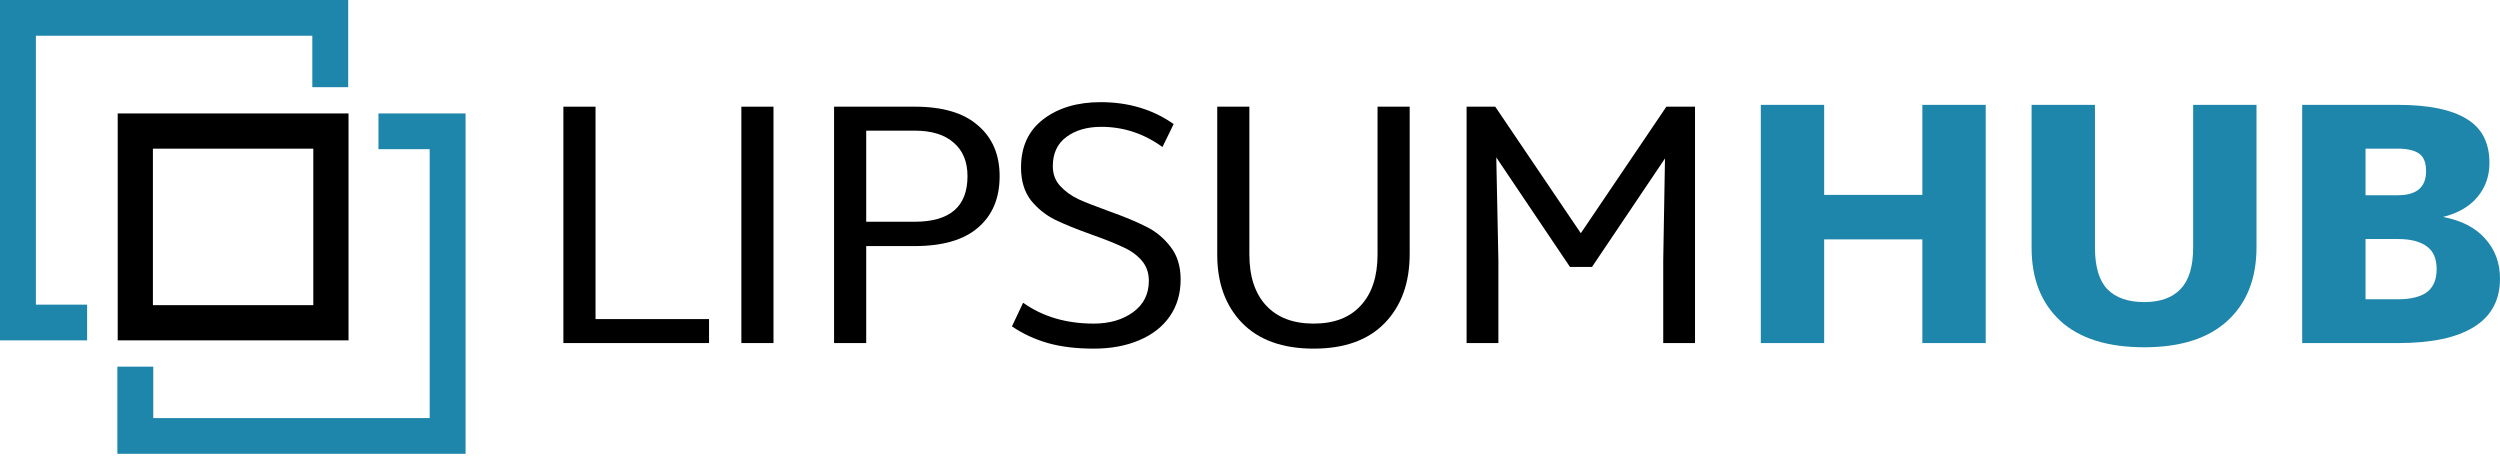
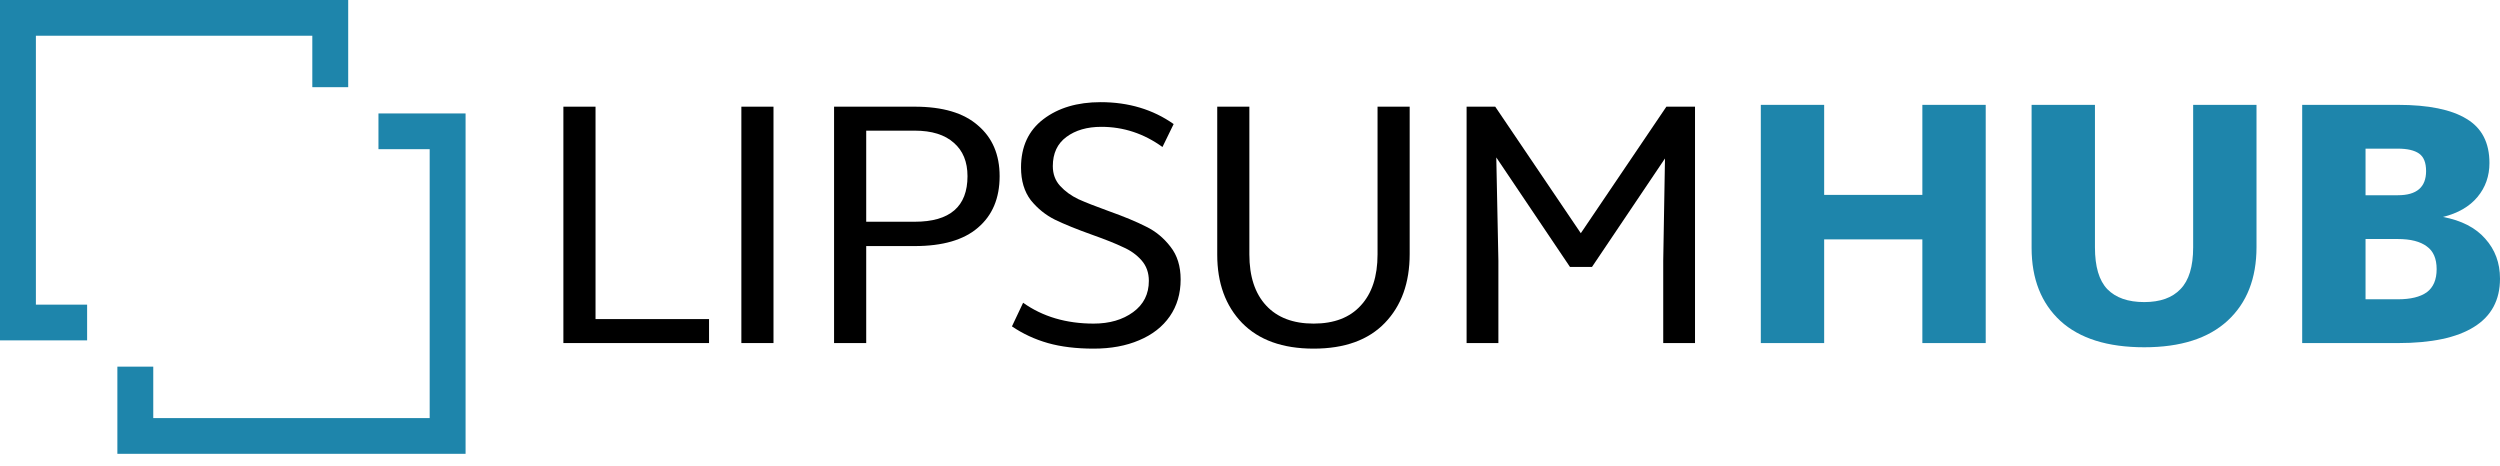
<svg xmlns="http://www.w3.org/2000/svg" width="161" height="30" viewBox="0 0 161 30" fill="none">
  <path d="M109.159 6.87V22.093H107.112V16.788L107.225 10.205L102.524 17.191H101.107L96.361 10.138L96.496 16.788V22.093H94.449V6.87H96.293L101.804 15.019L107.315 6.87H109.159Z" fill="black" />
  <path d="M84.598 22.452C82.603 22.452 81.066 21.899 79.987 20.795C78.922 19.69 78.39 18.228 78.39 16.407V6.87H80.459V16.384C80.459 17.802 80.819 18.899 81.539 19.675C82.258 20.452 83.278 20.84 84.598 20.84C85.917 20.84 86.93 20.452 87.634 19.675C88.354 18.899 88.714 17.802 88.714 16.384V6.87H90.783V16.362C90.783 18.213 90.251 19.69 89.186 20.795C88.122 21.899 86.592 22.452 84.598 22.452Z" fill="black" />
  <path d="M70.432 22.452C69.308 22.452 68.325 22.332 67.486 22.094C66.646 21.855 65.874 21.497 65.169 21.019L65.889 19.497C67.148 20.392 68.663 20.84 70.432 20.84C71.452 20.84 72.299 20.594 72.974 20.101C73.649 19.608 73.986 18.937 73.986 18.086C73.986 17.564 73.829 17.123 73.514 16.765C73.199 16.407 72.802 16.123 72.322 15.915C71.857 15.691 71.204 15.429 70.365 15.131C69.36 14.773 68.55 14.444 67.936 14.146C67.336 13.847 66.818 13.429 66.383 12.892C65.964 12.34 65.754 11.638 65.754 10.788C65.754 9.444 66.234 8.407 67.193 7.676C68.153 6.944 69.383 6.579 70.882 6.579C72.682 6.579 74.249 7.049 75.583 7.989L74.863 9.467C73.664 8.601 72.352 8.168 70.927 8.168C70.012 8.168 69.263 8.385 68.678 8.818C68.093 9.25 67.801 9.877 67.801 10.698C67.801 11.206 67.958 11.631 68.273 11.974C68.588 12.318 68.978 12.601 69.443 12.825C69.907 13.034 70.552 13.288 71.377 13.586C72.382 13.944 73.191 14.28 73.806 14.594C74.421 14.892 74.946 15.325 75.381 15.892C75.816 16.444 76.033 17.146 76.033 17.997C76.033 18.907 75.801 19.698 75.336 20.37C74.871 21.041 74.211 21.556 73.356 21.914C72.517 22.273 71.542 22.452 70.432 22.452Z" fill="black" />
  <path d="M58.91 6.87C60.71 6.87 62.067 7.273 62.981 8.079C63.911 8.87 64.376 9.959 64.376 11.347C64.376 12.765 63.911 13.87 62.981 14.661C62.067 15.452 60.71 15.847 58.91 15.847H55.784V22.093H53.714V6.87H58.91ZM58.91 14.28C61.175 14.28 62.307 13.302 62.307 11.347C62.307 10.422 62.014 9.705 61.429 9.198C60.845 8.676 60.005 8.414 58.91 8.414H55.784V14.28H58.91Z" fill="black" />
  <path d="M47.744 6.87H49.813V22.093H47.744V6.87Z" fill="black" />
  <path d="M45.662 20.549V22.093H36.282V6.87H38.352V20.549H45.662Z" fill="black" />
  <path d="M157.328 13.972C158.522 14.197 159.428 14.664 160.048 15.371C160.683 16.078 161 16.935 161 17.943C161 19.326 160.441 20.364 159.323 21.056C158.219 21.748 156.587 22.094 154.427 22.094H148.261V6.753H154.427C156.391 6.753 157.864 7.053 158.847 7.655C159.829 8.242 160.32 9.189 160.32 10.498C160.32 11.34 160.063 12.069 159.549 12.686C159.035 13.303 158.295 13.731 157.328 13.972ZM152.341 9.573V12.573H154.427C155.635 12.573 156.24 12.054 156.24 11.017C156.24 10.475 156.089 10.099 155.787 9.888C155.484 9.678 155.031 9.573 154.427 9.573H152.341ZM154.427 19.274C155.243 19.274 155.862 19.123 156.285 18.822C156.708 18.507 156.92 18.01 156.92 17.334C156.92 16.657 156.708 16.168 156.285 15.867C155.862 15.551 155.243 15.393 154.427 15.393H152.341V19.274H154.427Z" fill="#1E85AB" />
  <path d="M138.088 22.364C135.731 22.364 133.933 21.8 132.694 20.672C131.455 19.529 130.835 17.958 130.835 15.957V6.753H134.915V15.935C134.915 17.168 135.179 18.063 135.708 18.619C136.252 19.176 137.046 19.454 138.088 19.454C139.116 19.454 139.894 19.176 140.423 18.619C140.967 18.063 141.239 17.168 141.239 15.935V6.753H145.319V15.912C145.319 17.927 144.699 19.507 143.46 20.65C142.221 21.793 140.43 22.364 138.088 22.364Z" fill="#1E85AB" />
  <path d="M127.88 6.753V22.094H123.8V15.416H117.476V22.094H113.396V6.753H117.476V12.551H123.8V6.753H127.88Z" fill="#1E85AB" />
  <path d="M8.862 29.226H28.679H28.713H29.983V8.611V7.306H24.373V9.607H27.671V26.925H9.87V23.612H7.559V27.922V29.226H8.862Z" fill="#1E85AB" />
  <path d="M21.12 3.24249e-05H1.303H1.269H-2.86102e-05V20.616V21.92H5.61V19.619H2.311V2.301H20.113V5.614H22.424V1.304V3.24249e-05H21.12Z" fill="#1E85AB" />
-   <path d="M7.58 7.306V21.919H22.445V7.306H7.58ZM20.177 19.652H9.847V9.574H20.177V19.652Z" fill="black" />
</svg>